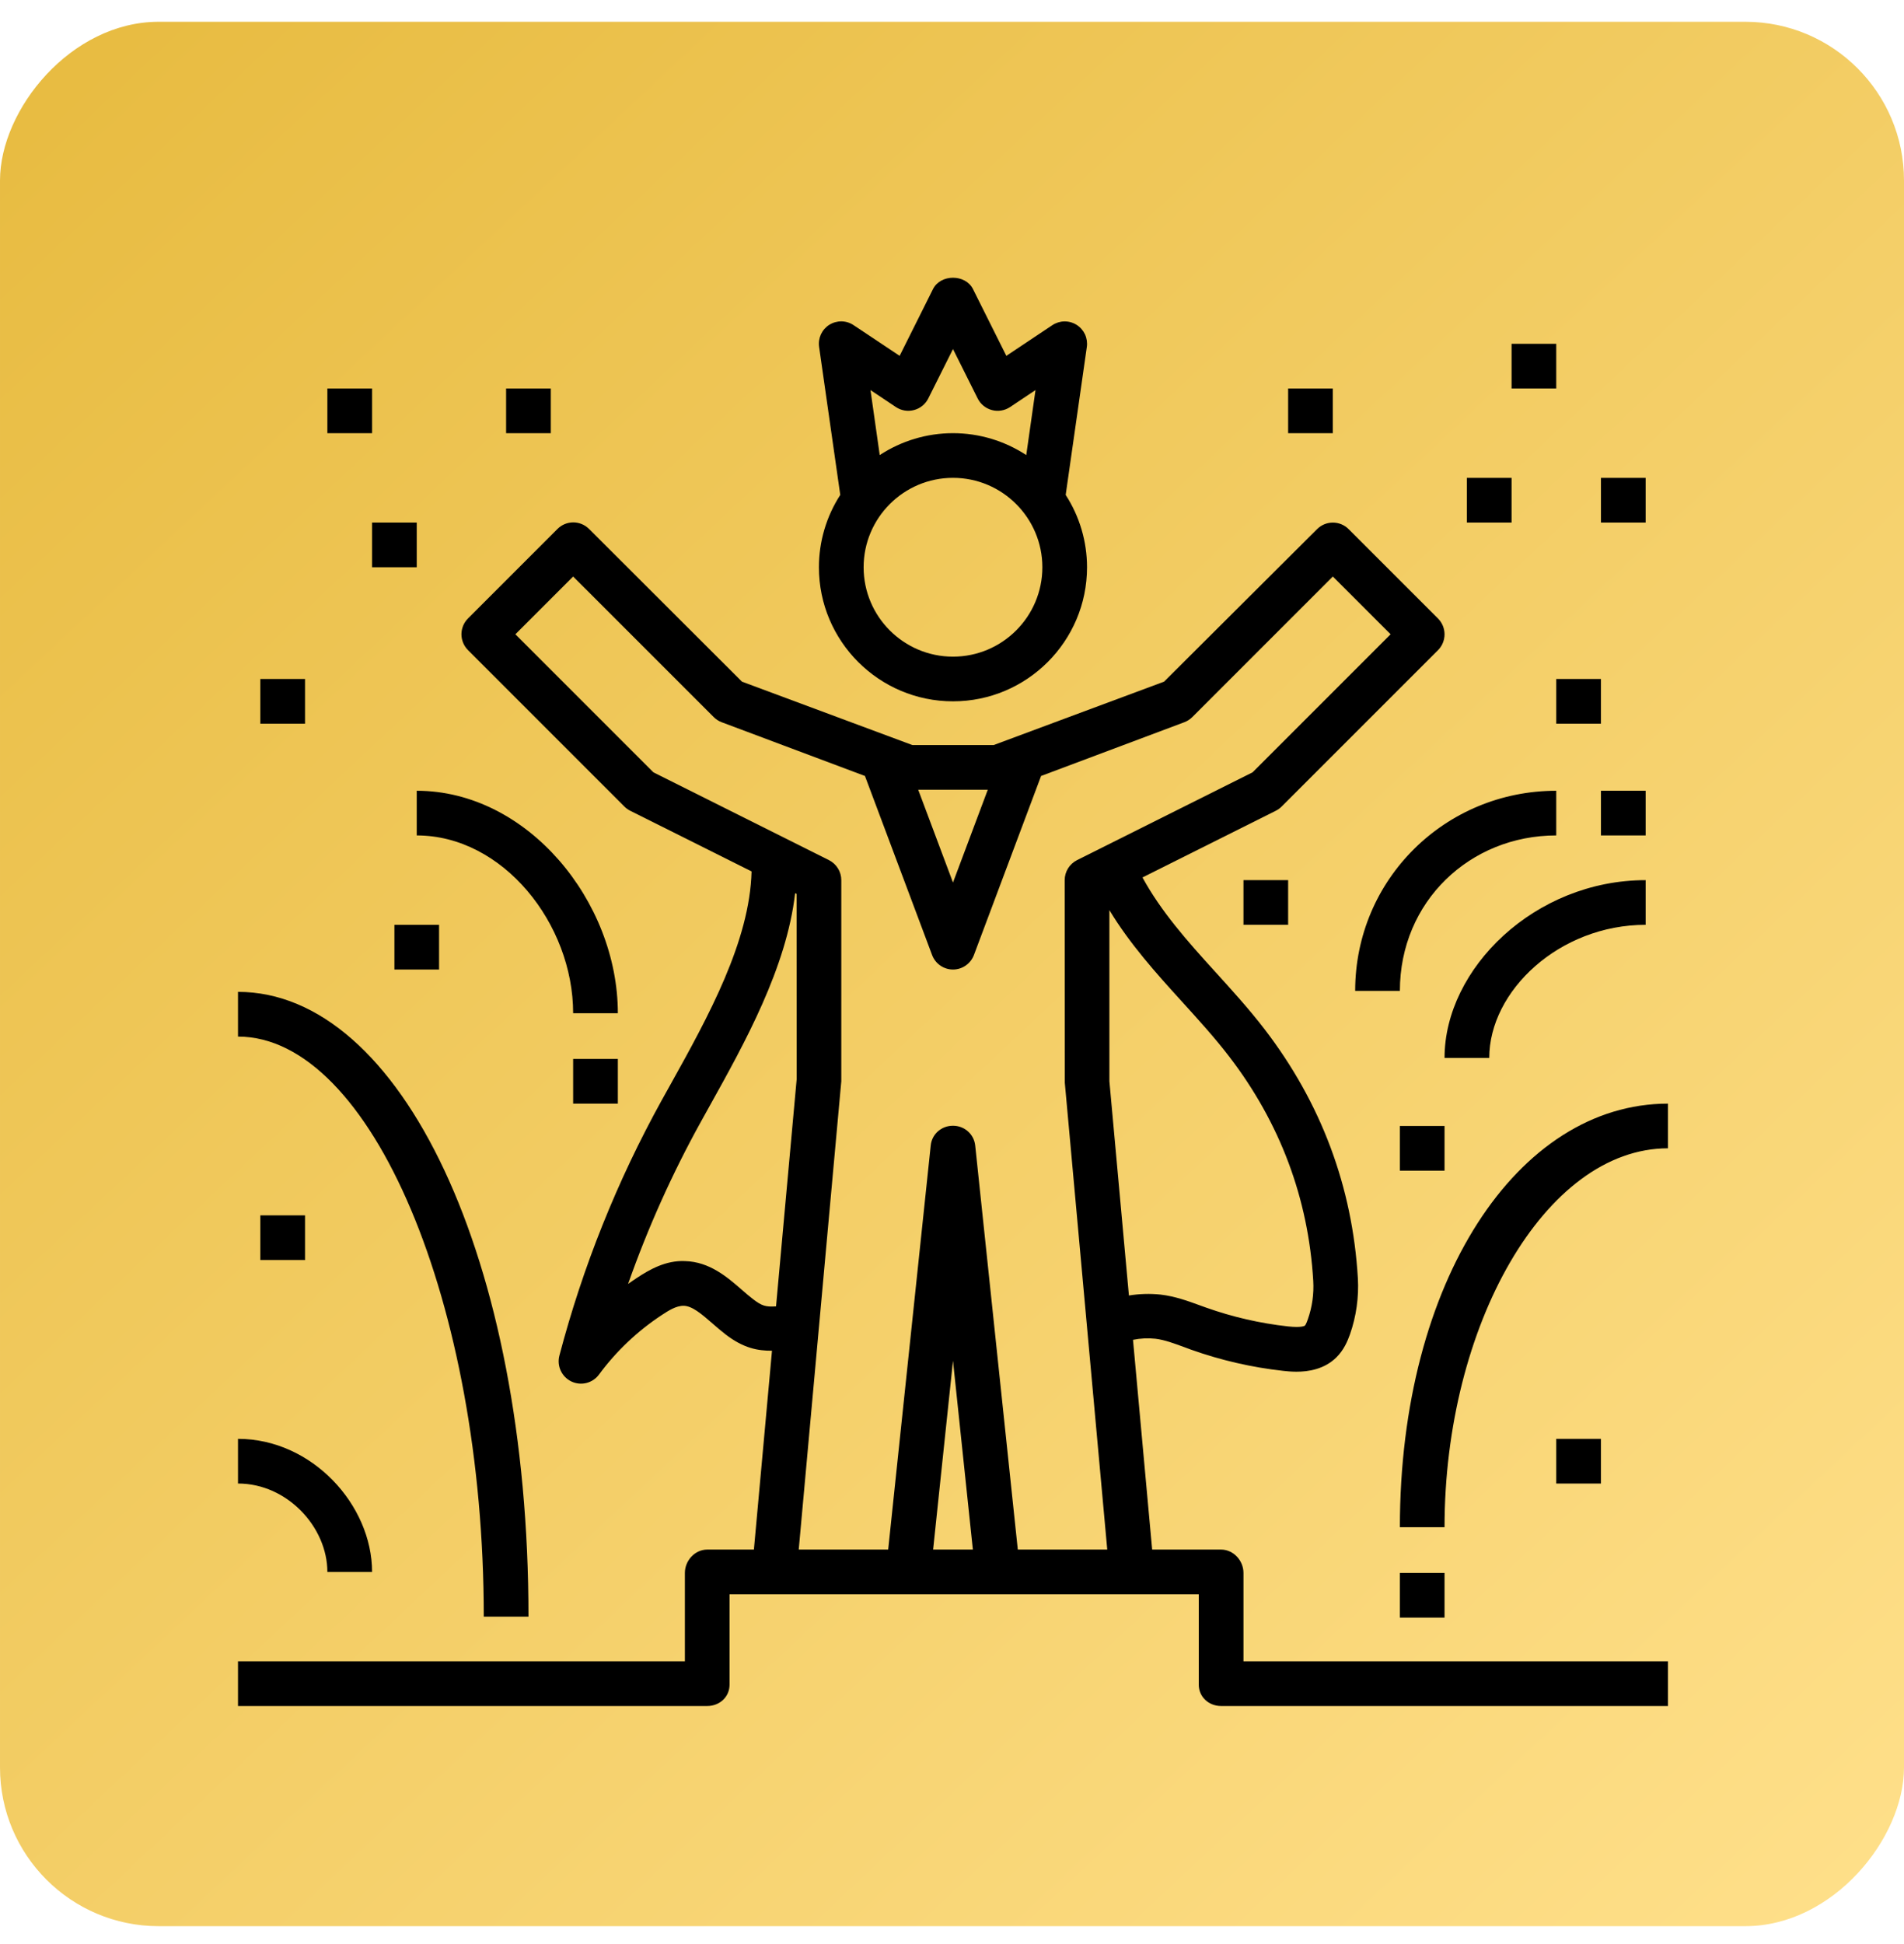
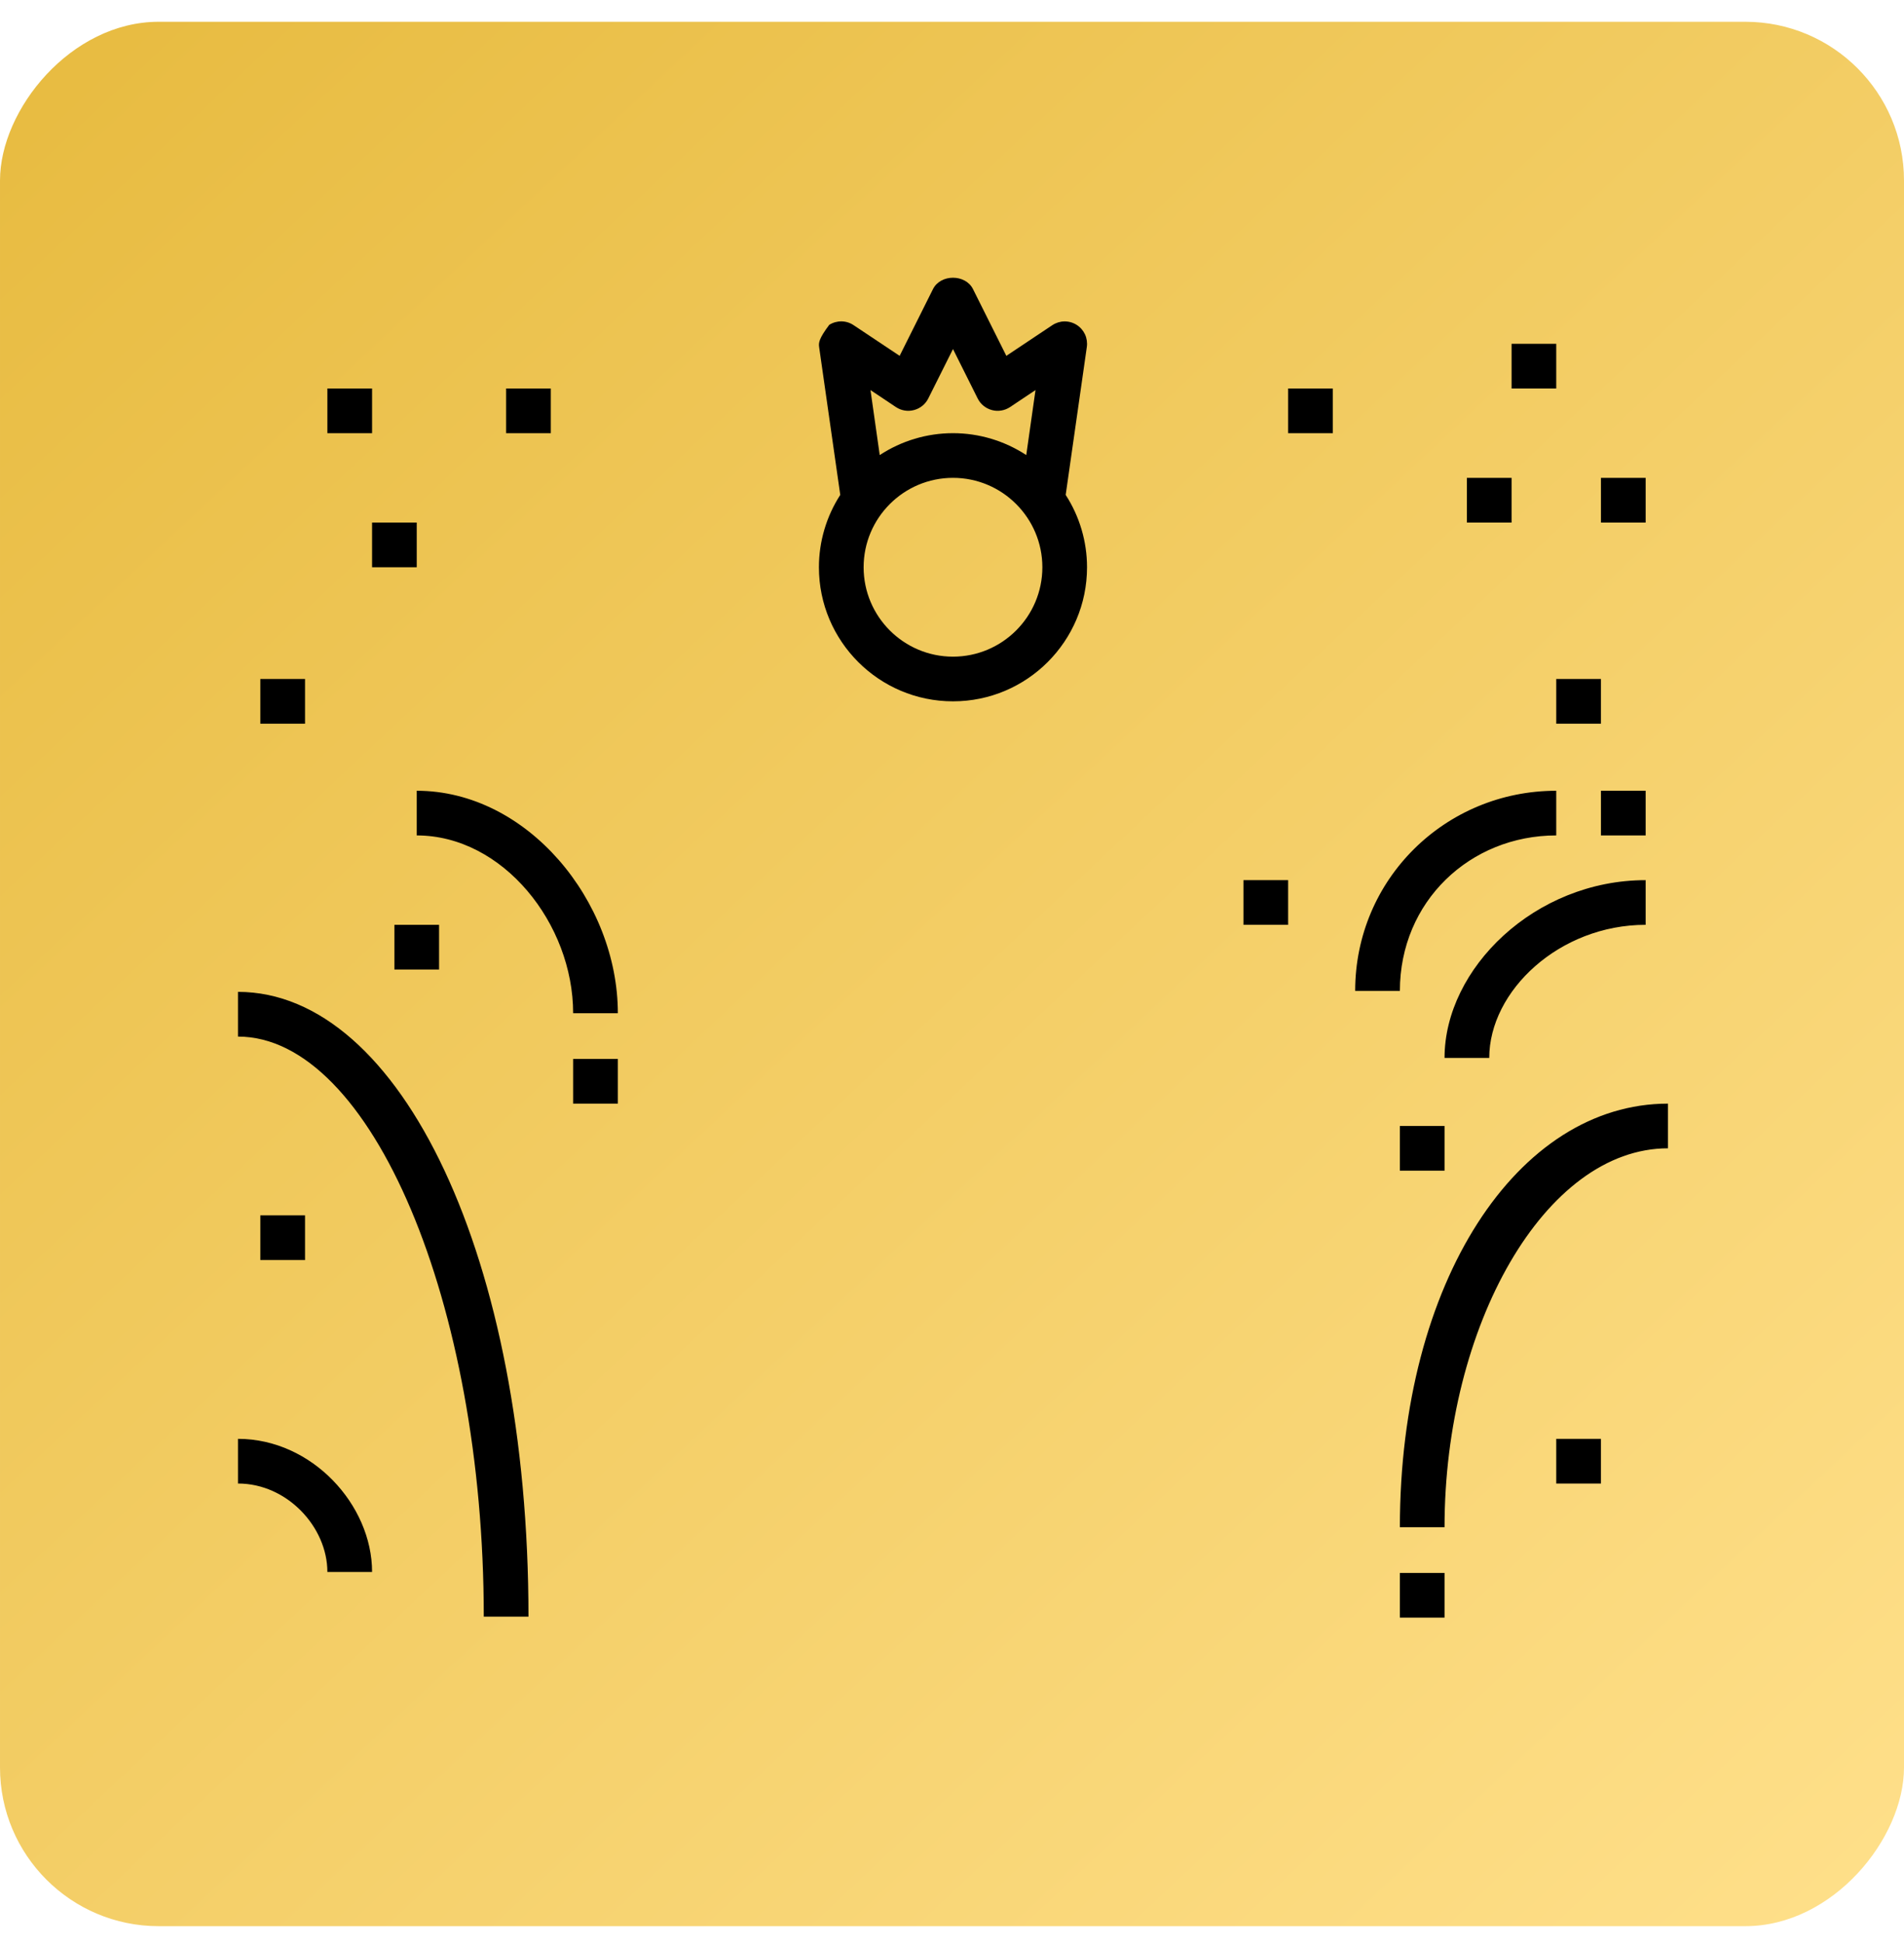
<svg xmlns="http://www.w3.org/2000/svg" width="48" height="49" viewBox="0 0 48 49" fill="none">
  <rect width="48" height="48" rx="4" transform="matrix(-1 0 0 1 48 0.549)" fill="url(#paint0_linear_1357_79)" />
-   <path d="M24.025 17.677C25.889 17.677 27.404 16.162 27.404 14.298C27.404 13.651 27.217 13.017 26.866 12.474L27.399 8.745C27.414 8.637 27.398 8.527 27.353 8.428C27.307 8.33 27.234 8.246 27.142 8.188C27.05 8.13 26.943 8.1 26.834 8.101C26.725 8.103 26.619 8.136 26.529 8.196L25.37 8.969L24.529 7.286C24.338 6.905 23.712 6.905 23.521 7.286L22.68 8.969L21.52 8.196C21.43 8.135 21.324 8.102 21.215 8.1C21.106 8.099 20.999 8.129 20.906 8.187C20.814 8.245 20.741 8.329 20.695 8.428C20.65 8.527 20.634 8.637 20.65 8.745L21.183 12.474C20.832 13.018 20.645 13.651 20.645 14.298C20.645 16.162 22.161 17.677 24.025 17.677ZM24.025 16.551C22.782 16.551 21.772 15.54 21.772 14.298C21.772 13.055 22.782 12.044 24.025 12.044C25.267 12.044 26.278 13.055 26.278 14.298C26.278 15.54 25.267 16.551 24.025 16.551ZM22.586 10.26C22.652 10.304 22.727 10.334 22.806 10.347C22.885 10.36 22.965 10.356 23.043 10.335C23.12 10.315 23.192 10.278 23.254 10.228C23.316 10.178 23.366 10.114 23.402 10.043L24.025 8.798L24.647 10.043C24.683 10.115 24.733 10.178 24.795 10.228C24.857 10.279 24.929 10.315 25.007 10.336C25.084 10.357 25.165 10.36 25.243 10.347C25.322 10.334 25.397 10.304 25.464 10.26L26.105 9.832L25.872 11.47C25.323 11.11 24.681 10.918 24.025 10.918C23.369 10.918 22.727 11.11 22.178 11.47L21.945 9.832L22.586 10.26Z" fill="black" />
-   <path d="M31.348 39.645C31.348 39.334 31.095 39.057 30.784 39.057H29.046L28.563 33.77C28.749 33.732 28.94 33.723 29.129 33.743C29.359 33.77 29.602 33.862 29.86 33.956L30.029 34.019C30.778 34.285 31.557 34.465 32.347 34.552C32.425 34.56 32.543 34.574 32.683 34.574C32.984 34.574 33.386 34.513 33.689 34.214C33.878 34.028 33.972 33.803 34.034 33.629C34.191 33.181 34.259 32.694 34.232 32.22C34.096 29.91 33.305 27.799 31.882 25.944C31.488 25.431 31.05 24.95 30.627 24.484C29.922 23.71 29.265 22.966 28.802 22.116L32.163 20.435C32.217 20.408 32.267 20.372 32.31 20.329L36.253 16.387C36.358 16.281 36.417 16.138 36.417 15.988C36.417 15.839 36.358 15.696 36.253 15.59L33.999 13.337C33.894 13.231 33.751 13.172 33.601 13.172C33.452 13.172 33.309 13.231 33.203 13.337L29.346 17.181L25.05 18.779H23.001L18.705 17.181L14.848 13.33C14.742 13.225 14.598 13.166 14.449 13.167C14.3 13.168 14.157 13.228 14.052 13.334L11.798 15.588C11.746 15.641 11.704 15.703 11.676 15.771C11.648 15.84 11.633 15.913 11.633 15.987C11.633 16.061 11.648 16.134 11.676 16.203C11.704 16.271 11.746 16.333 11.798 16.386L15.741 20.329C15.784 20.372 15.833 20.407 15.888 20.435L18.947 21.964C18.903 23.722 17.856 25.623 16.914 27.315L16.68 27.735C15.558 29.765 14.692 31.926 14.102 34.169C14.069 34.295 14.081 34.43 14.136 34.548C14.191 34.667 14.286 34.763 14.404 34.82C14.522 34.876 14.656 34.89 14.784 34.858C14.911 34.826 15.023 34.751 15.1 34.646C15.534 34.058 16.068 33.551 16.678 33.149C16.849 33.037 17.04 32.91 17.239 32.912C17.456 32.918 17.7 33.131 17.958 33.355C18.07 33.453 18.183 33.55 18.297 33.638C18.75 33.984 19.107 34.047 19.462 34.045L19.006 39.057H17.829C17.518 39.057 17.266 39.334 17.266 39.645V41.873H6V43H17.829C18.14 43 18.392 42.773 18.392 42.461V40.184H30.221V42.461C30.221 42.772 30.473 43 30.784 43H42.05V41.873H31.348V39.645ZM30.988 26.63C32.271 28.302 32.984 30.205 33.107 32.285C33.126 32.614 33.08 32.944 32.97 33.255C32.929 33.374 32.904 33.404 32.898 33.411C32.895 33.413 32.831 33.471 32.47 33.432C31.766 33.354 31.073 33.195 30.406 32.958L30.245 32.9C29.938 32.788 29.621 32.673 29.258 32.63C28.992 32.602 28.724 32.61 28.46 32.653L27.968 27.253V22.94C28.481 23.79 29.143 24.526 29.793 25.241C30.201 25.69 30.623 26.154 30.988 26.63ZM24.902 19.905L24.025 22.244L23.148 19.905L24.902 19.905ZM18.98 32.742C18.884 32.669 18.791 32.587 18.697 32.505C18.337 32.192 17.889 31.802 17.268 31.786C16.782 31.763 16.366 32.005 16.057 32.209C15.982 32.258 15.908 32.309 15.834 32.362C16.33 30.954 16.943 29.587 17.666 28.28L17.898 27.862C18.773 26.291 19.83 24.39 20.045 22.513L20.082 22.531L20.084 27.202L19.564 32.927C19.3 32.944 19.208 32.916 18.98 32.742ZM23.524 39.057L24.025 34.298L24.526 39.056L23.524 39.057ZM25.659 39.057L24.585 28.872C24.554 28.585 24.313 28.374 24.024 28.374C23.736 28.374 23.494 28.582 23.464 28.869L22.391 39.057H20.136L21.209 27.253V22.183C21.209 21.97 21.088 21.775 20.897 21.679L16.473 19.467L12.993 15.987L14.449 14.531L17.994 18.075C18.051 18.132 18.119 18.176 18.194 18.204L21.815 19.562L21.808 19.565L23.498 24.071C23.538 24.178 23.61 24.271 23.704 24.336C23.799 24.402 23.91 24.437 24.025 24.437C24.14 24.437 24.252 24.402 24.346 24.336C24.441 24.271 24.512 24.178 24.553 24.071L26.243 19.565L26.236 19.562L29.856 18.204C29.931 18.176 30 18.132 30.057 18.075L33.601 14.531L35.057 15.987L31.577 19.467L27.153 21.679C26.962 21.775 26.841 21.97 26.841 22.183L26.844 27.292L27.914 39.057H25.659Z" fill="black" />
+   <path d="M24.025 17.677C25.889 17.677 27.404 16.162 27.404 14.298C27.404 13.651 27.217 13.017 26.866 12.474L27.399 8.745C27.414 8.637 27.398 8.527 27.353 8.428C27.307 8.33 27.234 8.246 27.142 8.188C27.05 8.13 26.943 8.1 26.834 8.101C26.725 8.103 26.619 8.136 26.529 8.196L25.37 8.969L24.529 7.286C24.338 6.905 23.712 6.905 23.521 7.286L22.68 8.969L21.52 8.196C21.43 8.135 21.324 8.102 21.215 8.1C21.106 8.099 20.999 8.129 20.906 8.187C20.65 8.527 20.634 8.637 20.65 8.745L21.183 12.474C20.832 13.018 20.645 13.651 20.645 14.298C20.645 16.162 22.161 17.677 24.025 17.677ZM24.025 16.551C22.782 16.551 21.772 15.54 21.772 14.298C21.772 13.055 22.782 12.044 24.025 12.044C25.267 12.044 26.278 13.055 26.278 14.298C26.278 15.54 25.267 16.551 24.025 16.551ZM22.586 10.26C22.652 10.304 22.727 10.334 22.806 10.347C22.885 10.36 22.965 10.356 23.043 10.335C23.12 10.315 23.192 10.278 23.254 10.228C23.316 10.178 23.366 10.114 23.402 10.043L24.025 8.798L24.647 10.043C24.683 10.115 24.733 10.178 24.795 10.228C24.857 10.279 24.929 10.315 25.007 10.336C25.084 10.357 25.165 10.36 25.243 10.347C25.322 10.334 25.397 10.304 25.464 10.26L26.105 9.832L25.872 11.47C25.323 11.11 24.681 10.918 24.025 10.918C23.369 10.918 22.727 11.11 22.178 11.47L21.945 9.832L22.586 10.26Z" fill="black" />
  <path d="M39.233 21.057V19.931C36.438 19.931 34.164 22.159 34.164 24.975H35.291C35.291 22.722 37.059 21.057 39.233 21.057ZM12.196 40.747H13.323C13.323 31.735 10.106 25 6 25V26.127C9.358 26.127 12.196 32.861 12.196 40.747ZM10.506 19.931V21.057C12.681 21.057 14.449 23.285 14.449 25.539H15.576C15.576 22.722 13.301 19.931 10.506 19.931ZM35.291 38.494H36.417C36.417 33.425 38.944 28.943 42.05 28.943V27.817C38.26 27.817 35.291 32.298 35.291 38.494ZM41.487 23.31V22.184C38.692 22.184 36.417 24.412 36.417 26.665H37.544C37.544 24.975 39.312 23.31 41.487 23.31ZM8.253 39.621H9.38C9.38 37.931 7.864 36.266 6 36.266V37.392C7.243 37.392 8.253 38.494 8.253 39.621ZM38.107 8.665H39.233V9.792H38.107V8.665ZM31.348 22.184H32.474V23.31H31.348V22.184ZM36.98 12.045H38.107V13.171H36.98V12.045ZM40.36 12.045H41.487V13.171H40.36V12.045ZM39.233 17.114H40.36V18.241H39.233V17.114ZM40.36 19.931H41.487V21.057H40.36V19.931ZM39.233 36.266H40.36V37.392H39.233V36.266ZM35.291 28.38H36.417V29.506H35.291V28.38ZM35.291 39.645H36.417V40.772H35.291V39.645ZM32.474 9.792H33.601V10.918H32.474V9.792ZM12.759 9.792H13.886V10.918H12.759V9.792ZM9.38 13.171H10.506V14.298H9.38V13.171ZM8.253 9.792H9.38V10.918H8.253V9.792ZM14.449 26.69H15.576V27.817H14.449V26.69ZM9.943 23.31H11.069V24.437H9.943V23.31ZM6.563 17.114H7.69V18.241H6.563V17.114ZM6.563 30.633H7.69V31.759H6.563V30.633Z" fill="black" />
  <defs>
    <linearGradient id="paint0_linear_1357_79" x1="45" y1="0.451" x2="2.71582e-07" y2="48.451" gradientUnits="userSpaceOnUse">
      <stop stop-color="#E8BC42" />
      <stop offset="1" stop-color="#FFE08B" />
    </linearGradient>
  </defs>
</svg>